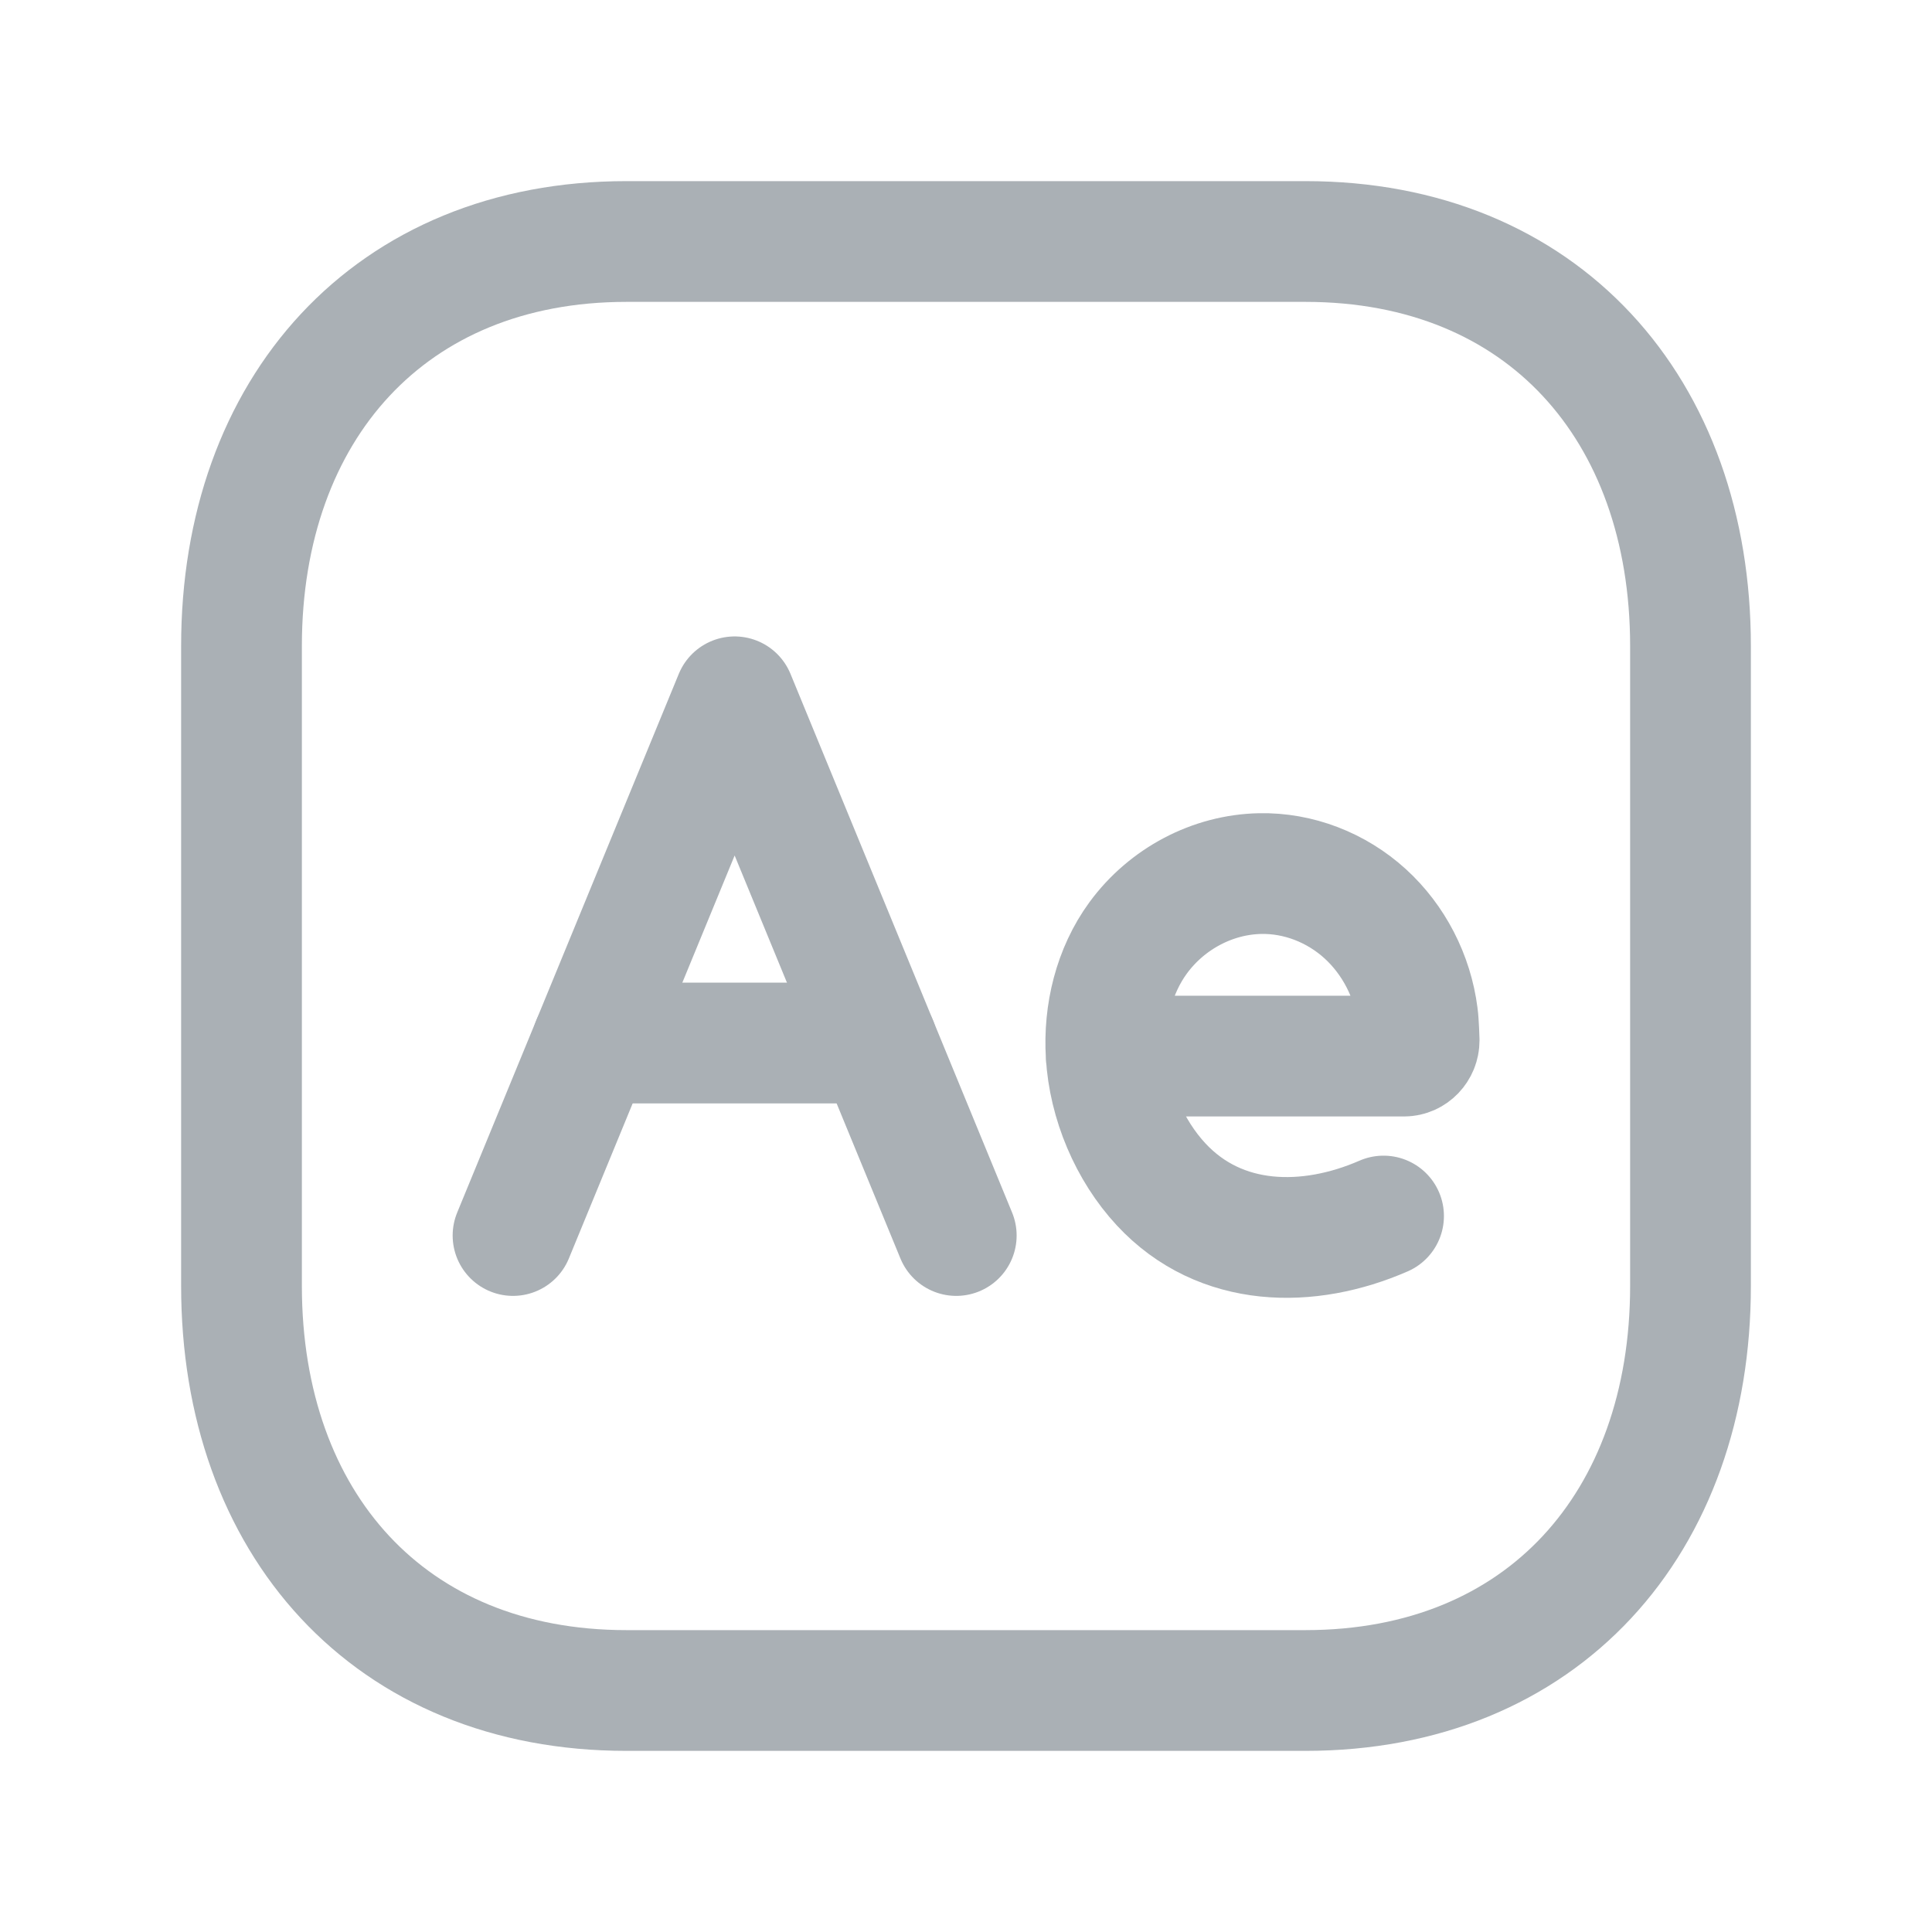
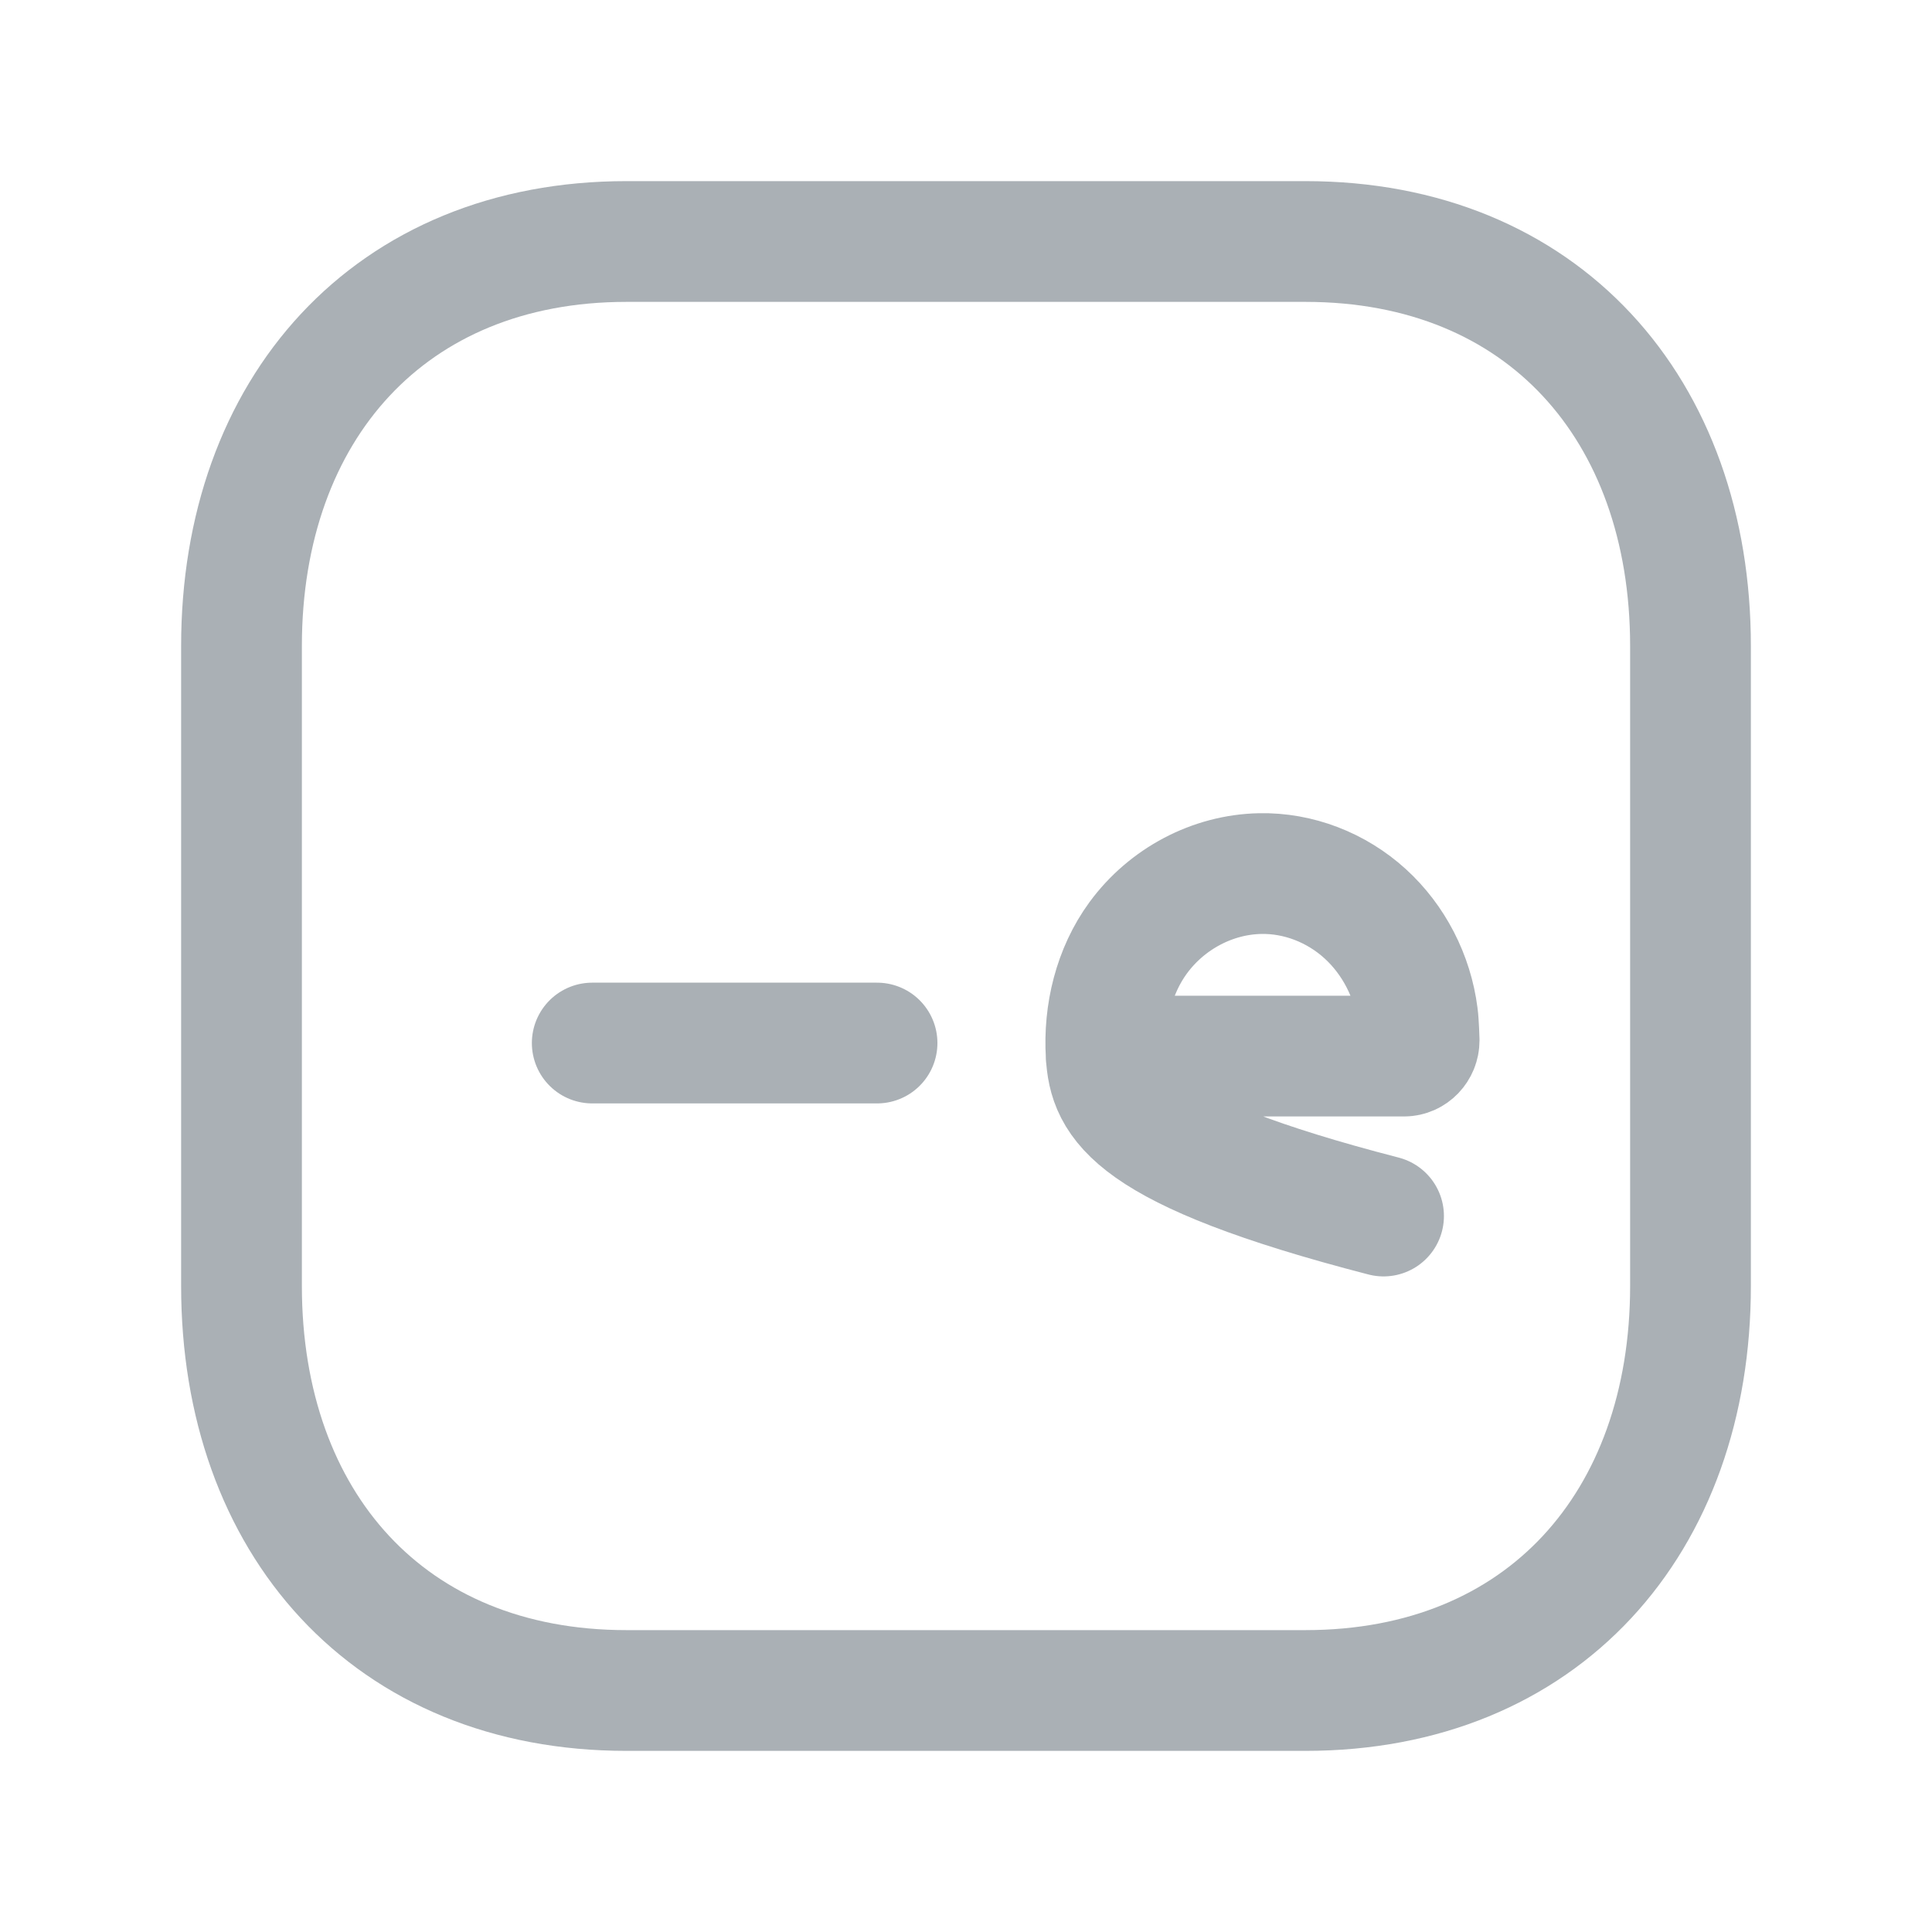
<svg xmlns="http://www.w3.org/2000/svg" width="24" height="24" viewBox="0 0 24 24" fill="none">
  <path d="M7.782 3H16.217C19.165 3 21 5.081 21 8.026V15.974C21 18.919 19.165 21 16.216 21H7.782C4.834 21 3 18.919 3 15.974V8.026C3 5.081 4.843 3 7.782 3Z" stroke="#AAB0B5" stroke-width="1.5" stroke-linecap="round" stroke-linejoin="round" />
-   <path d="M17.187 15.106C16.257 15.512 15.162 15.507 14.424 14.713C14.031 14.29 13.775 13.688 13.741 13.1C13.71 12.588 13.839 12.06 14.139 11.65C14.497 11.162 15.065 10.864 15.652 10.852C16.128 10.842 16.6 11.024 16.96 11.352C17.313 11.674 17.548 12.127 17.61 12.614C17.623 12.705 17.629 12.924 17.629 12.924C17.629 13.031 17.545 13.119 17.442 13.119H13.741" stroke="#AAB0B5" stroke-width="1.5" stroke-linecap="round" stroke-linejoin="round" />
-   <path d="M11.879 15.348L9.126 8.656L6.373 15.348" stroke="#AAB0B5" stroke-width="1.5" stroke-linecap="round" stroke-linejoin="round" />
+   <path d="M17.187 15.106C14.031 14.29 13.775 13.688 13.741 13.1C13.71 12.588 13.839 12.06 14.139 11.65C14.497 11.162 15.065 10.864 15.652 10.852C16.128 10.842 16.6 11.024 16.96 11.352C17.313 11.674 17.548 12.127 17.61 12.614C17.623 12.705 17.629 12.924 17.629 12.924C17.629 13.031 17.545 13.119 17.442 13.119H13.741" stroke="#AAB0B5" stroke-width="1.5" stroke-linecap="round" stroke-linejoin="round" />
  <path d="M7.357 12.957H10.895" stroke="#AAB0B5" stroke-width="1.5" stroke-linecap="round" stroke-linejoin="round" />
</svg>